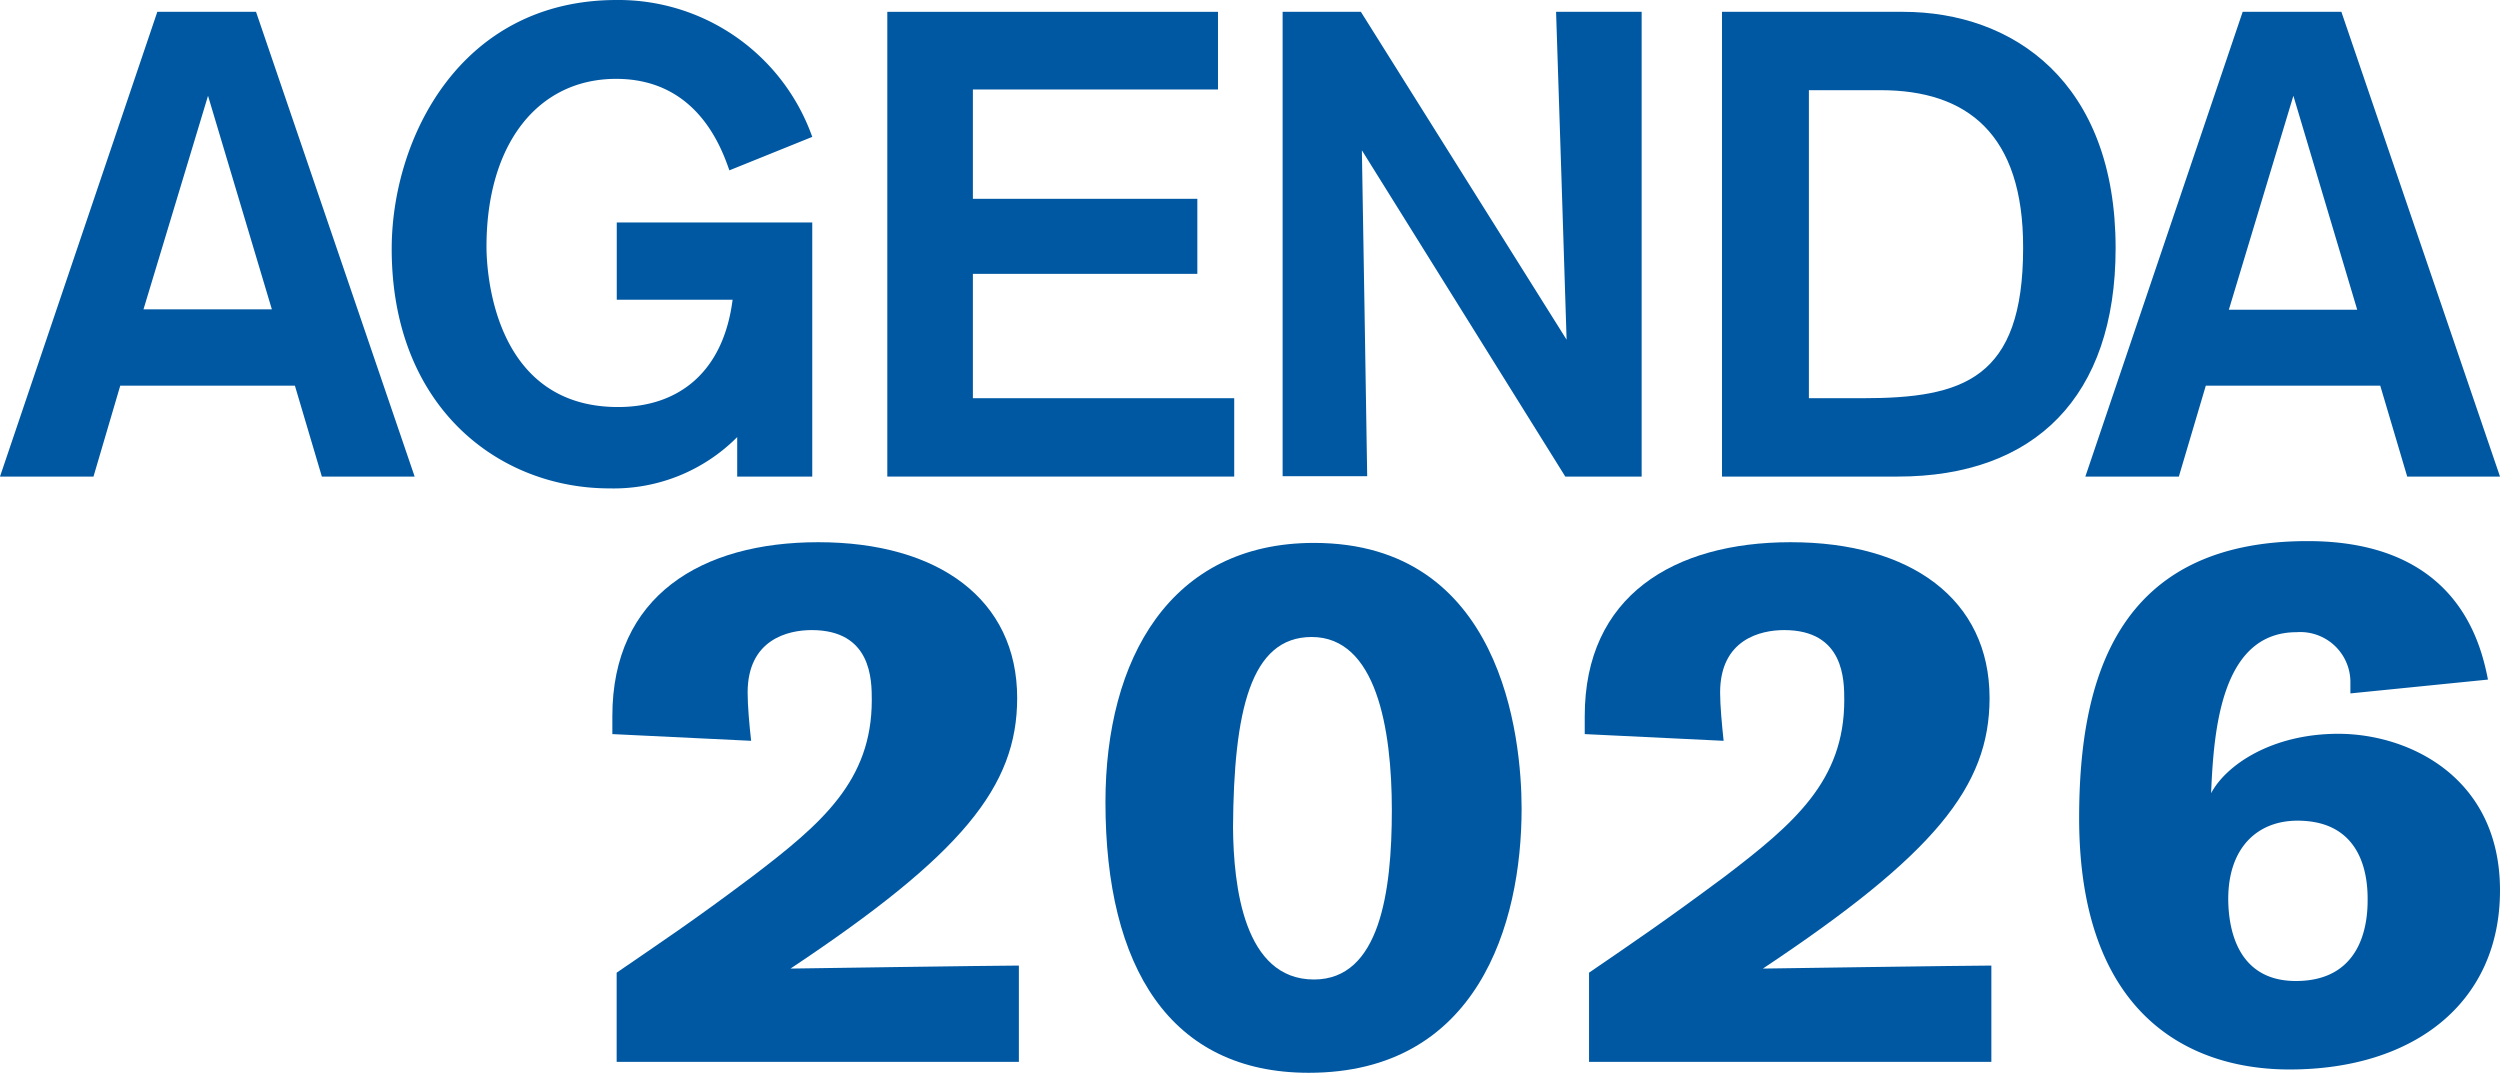
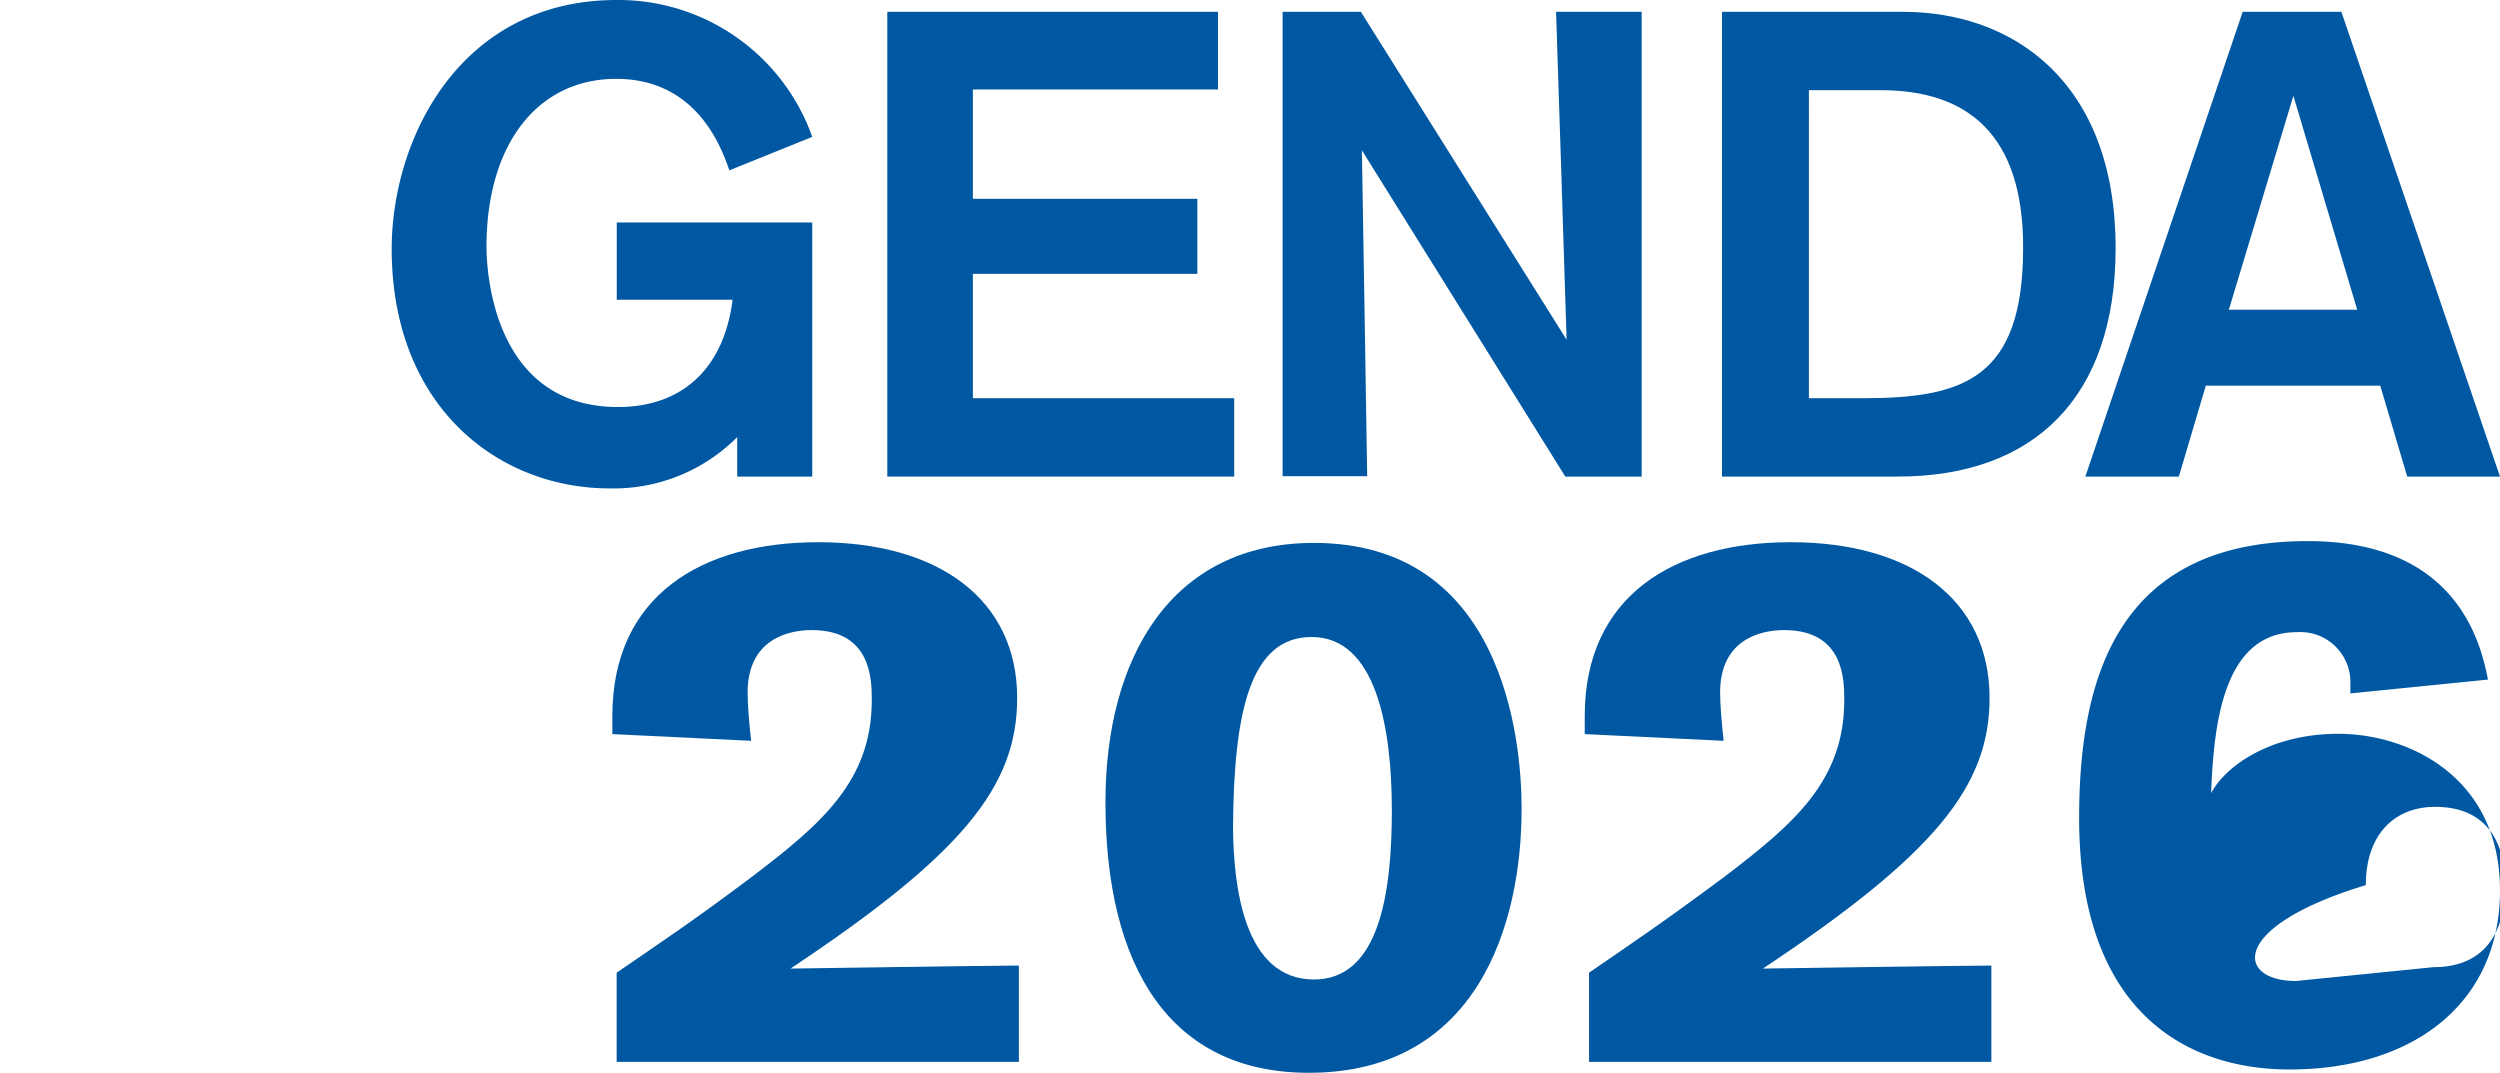
<svg xmlns="http://www.w3.org/2000/svg" viewBox="0 0 249.49 107.06">
  <title>svg-agenda-2026</title>
  <g id="b4f8eda7-a7d4-4f1b-8518-16cc75e77398" data-name="Capa 2">
    <g id="ac3b0349-2961-4abb-b474-1fb2fd2547a9" data-name="Diseño">
-       <path d="M32.12,47.56l-2.69-9.07H12L9.33,47.56H0L15.7,1.18h9.85L41.38,47.56Zm-11.36-38L14.32,30.87H27.13Z" fill="#0058a3" />
      <path d="M73.57,47.56V43.62a17.38,17.38,0,0,1-12.74,5.12c-11.1,0-21.74-8.14-21.74-23.91C39.09,13.93,45.85,0,61.55,0A20.53,20.53,0,0,1,81.06,13.66L72.79,17c-.79-2.24-3.22-9.13-11.3-9.13-7.82,0-12.94,6.5-12.94,16.75,0,2,.46,16,13.13,16,6.05,0,10.51-3.48,11.43-10.71H61.55V22.2H81.06V47.56Z" fill="#0058a3" />
      <path d="M88.55,47.56V1.18h33V8.93H97.09V19.84h22.4v7.49H97.09V39.74h26.08v7.82Z" fill="#0058a3" />
      <path d="M156.21,47.56,135.91,15s.53,31.67.53,32.52H128V1.18h7.81L156.34,33.9s-1-31.67-1.05-32.72h8.54V47.56Z" fill="#0058a3" />
      <path d="M189.91,1.18c11,0,21.22,7,21.22,23.58,0,14.85-8.08,22.8-21.74,22.8H171.85V1.18Zm-9.39,38.56h5.38c10,0,16-1.9,16-15C201.93,13.34,196.28,9,187.68,9h-7.16Z" fill="#0058a3" />
      <path d="M240.23,47.56l-2.69-9.07H220.13l-2.69,9.07h-9.33l15.7-46.38h9.85l15.83,46.38Zm-11.36-38-6.44,21.35h12.81Z" fill="#0058a3" />
      <path d="M61.11,73.26v-1.8c0-12,8.89-17.35,20.55-17.35,12,0,19.85,5.71,19.85,15.55,0,8.86-5.52,15.62-22.62,27,0,0,20.38-.3,22.79-.3v9.61H61.54V97.07C66,94,69.05,92,75.09,87.46,82,82.2,87,77.92,87,69.88c0-2,0-7-6-7-2.33,0-6.39.91-6.39,6.24,0,1.28.17,3.23.35,4.81Z" fill="#0058a3" />
      <path d="M131.13,54.18c18.73,0,20.72,19.31,20.72,26.52,0,11.56-4.41,26.36-21.24,26.36-13.82,0-20.29-10.51-20.29-27C110.32,65.75,116.79,54.18,131.13,54.18Zm0,43.57c6.56,0,7.77-8.72,7.77-16.9s-1.56-17.28-8-17.28c-6.13,0-7.77,7.44-7.85,19C123.1,88.43,124.13,97.75,131.13,97.75Z" fill="#0058a3" />
      <path d="M158.15,73.26v-1.8c0-12,8.89-17.35,20.55-17.35,12,0,19.85,5.71,19.85,15.55,0,8.86-5.52,15.62-22.62,27,0,0,20.38-.3,22.8-.3v9.61H158.58V97.07c4.49-3.08,7.51-5.11,13.56-9.61,6.9-5.26,11.91-9.54,11.91-17.58,0-2,0-7-6-7-2.33,0-6.39.91-6.39,6.24,0,1.28.18,3.23.35,4.81Z" fill="#0058a3" />
-       <path d="M234.56,69.2v-1a5,5,0,0,0-5.36-5.11c-7.51,0-8.28,9.69-8.54,16.07,1.46-2.77,6-5.93,12.69-5.93,7.08,0,16.14,4.36,16.14,15.62s-8.63,17.88-21,17.88c-10.27,0-21-5.71-21-25.09,0-13.82,3.72-27.64,22.8-27.64,14.85,0,17.26,10.07,18,13.82Zm-5.44,28.7c7.16,0,7.16-6.76,7.16-8.19,0-1.95-.34-7.81-7-7.81-4,0-6.91,2.7-6.91,7.81C222.38,92.49,223.16,97.9,229.12,97.9Z" fill="#0058a3" />
+       <path d="M234.56,69.2v-1a5,5,0,0,0-5.36-5.11c-7.51,0-8.28,9.69-8.54,16.07,1.46-2.77,6-5.93,12.69-5.93,7.08,0,16.14,4.36,16.14,15.62s-8.63,17.88-21,17.88c-10.27,0-21-5.71-21-25.09,0-13.82,3.72-27.64,22.8-27.64,14.85,0,17.26,10.07,18,13.82m-5.44,28.7c7.16,0,7.16-6.76,7.16-8.19,0-1.95-.34-7.81-7-7.81-4,0-6.91,2.7-6.91,7.81C222.38,92.49,223.16,97.9,229.12,97.9Z" fill="#0058a3" />
    </g>
  </g>
</svg>